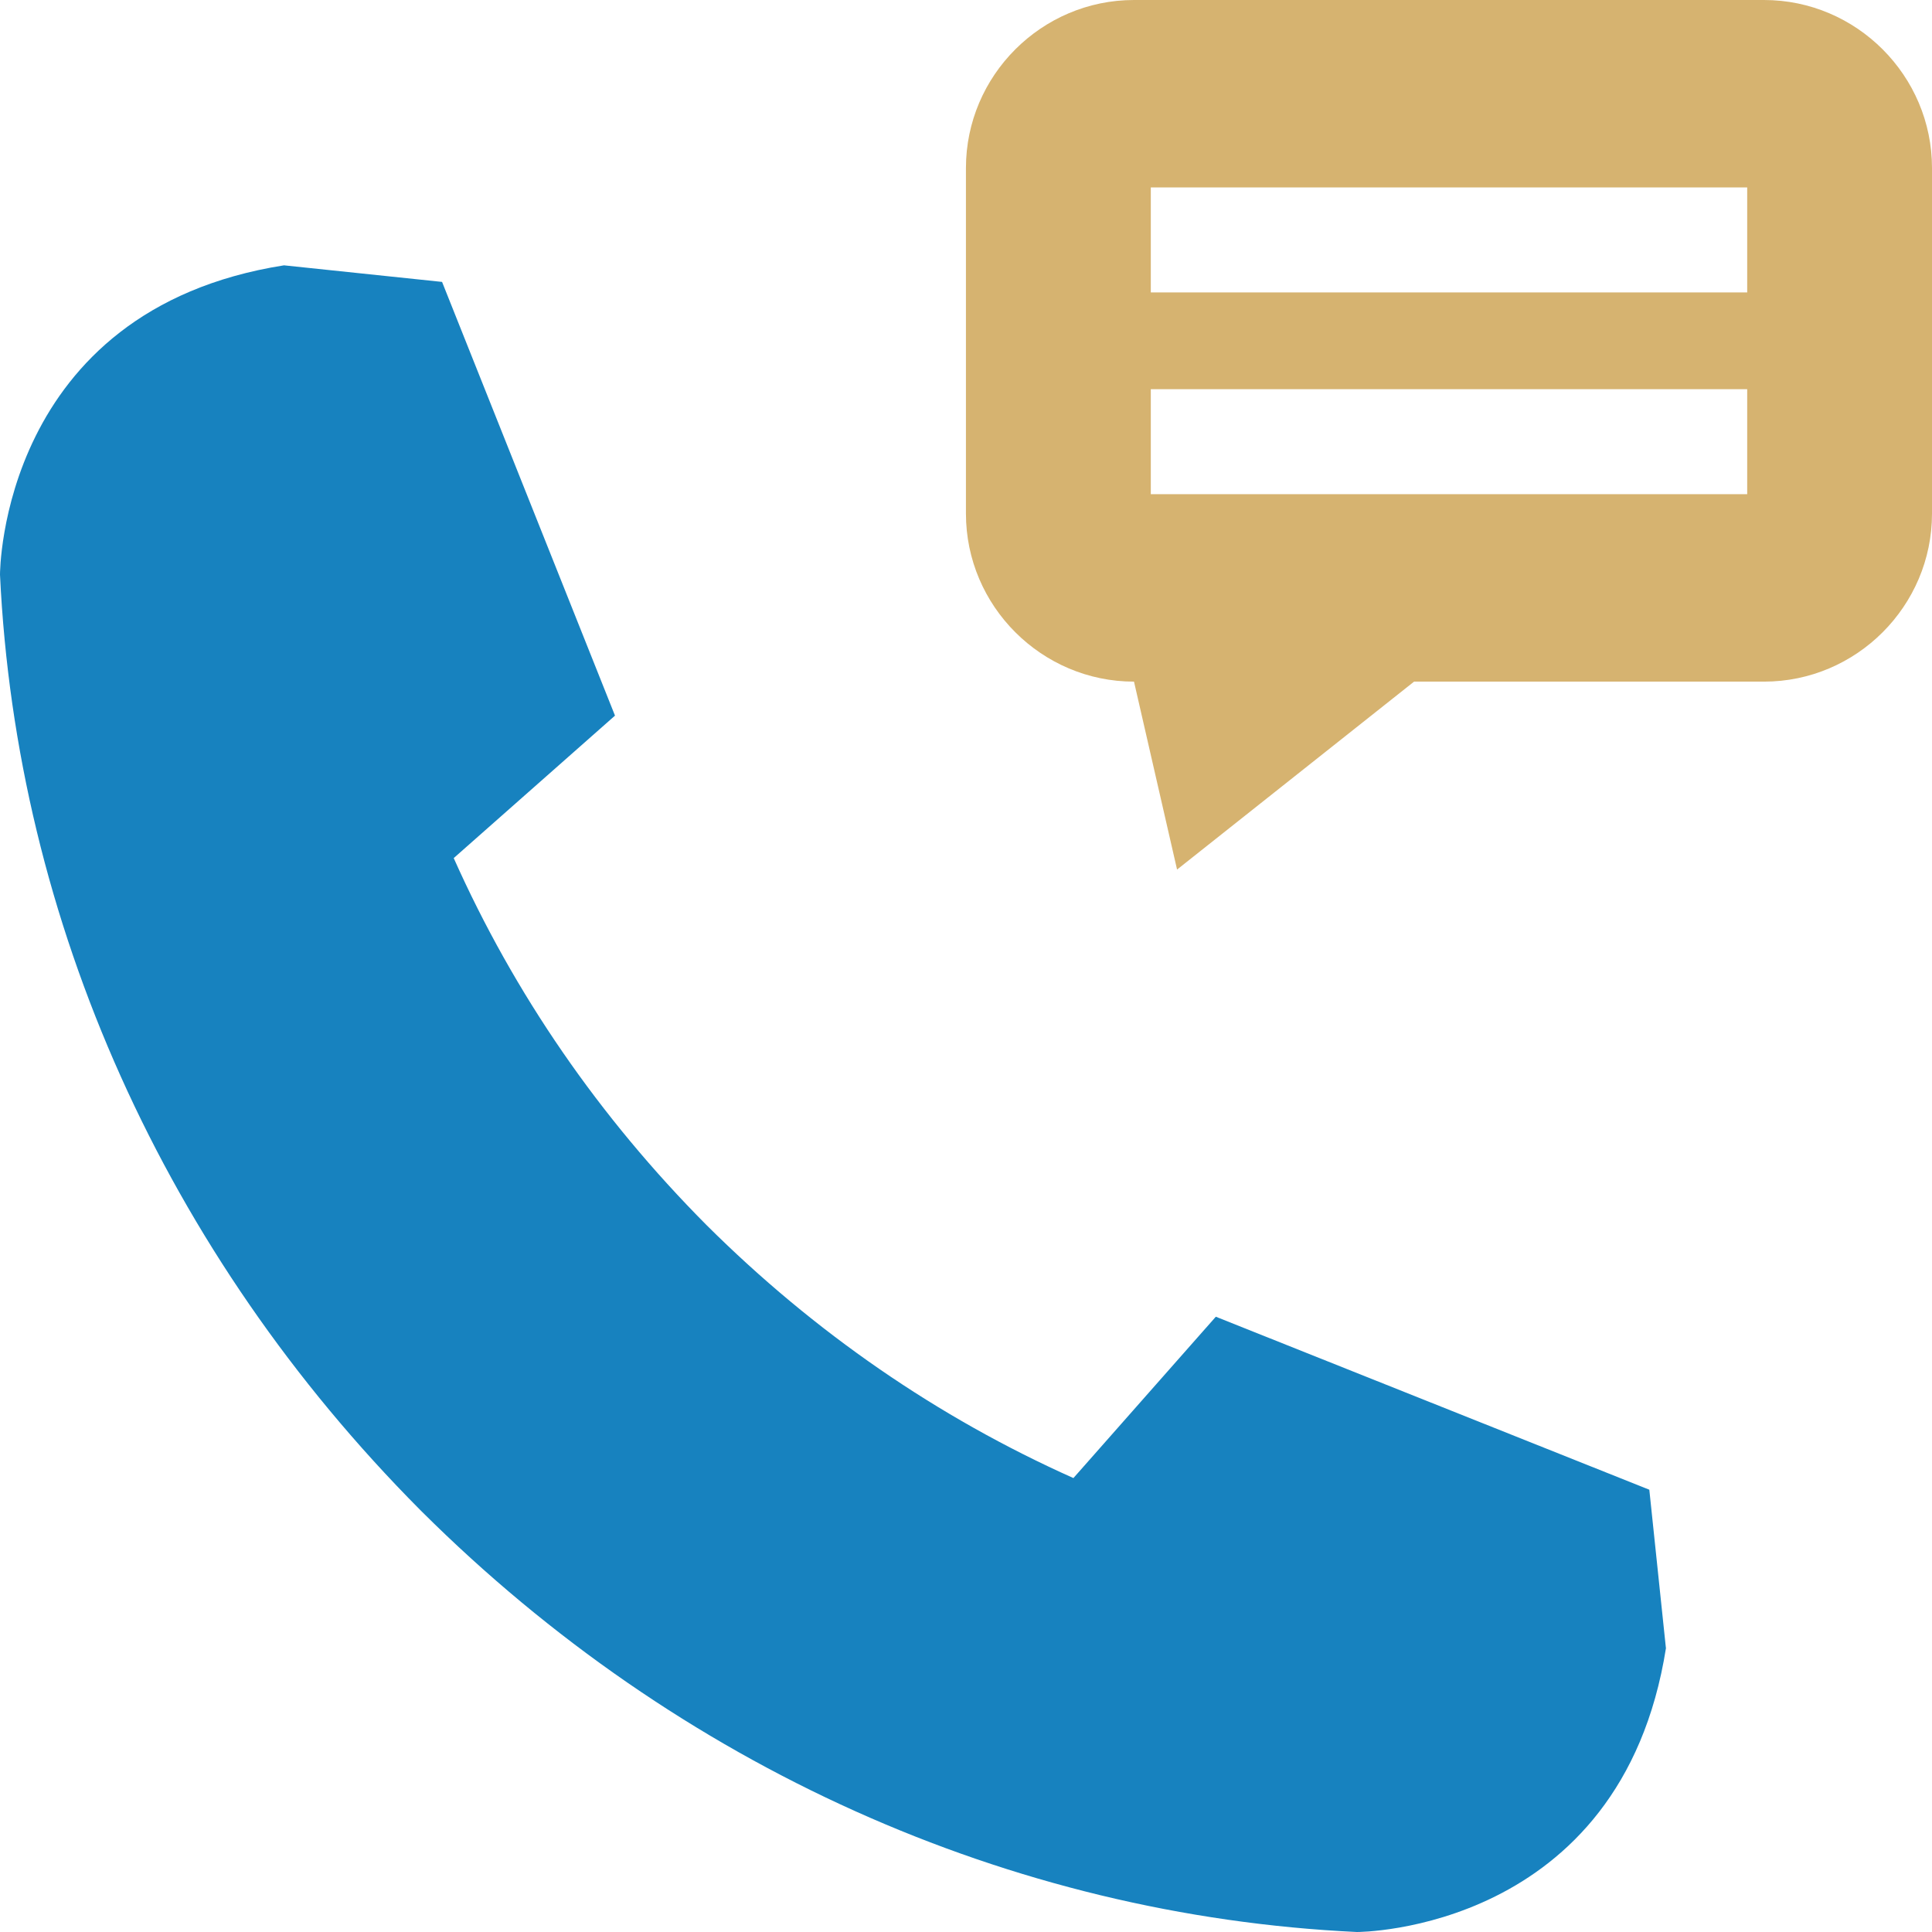
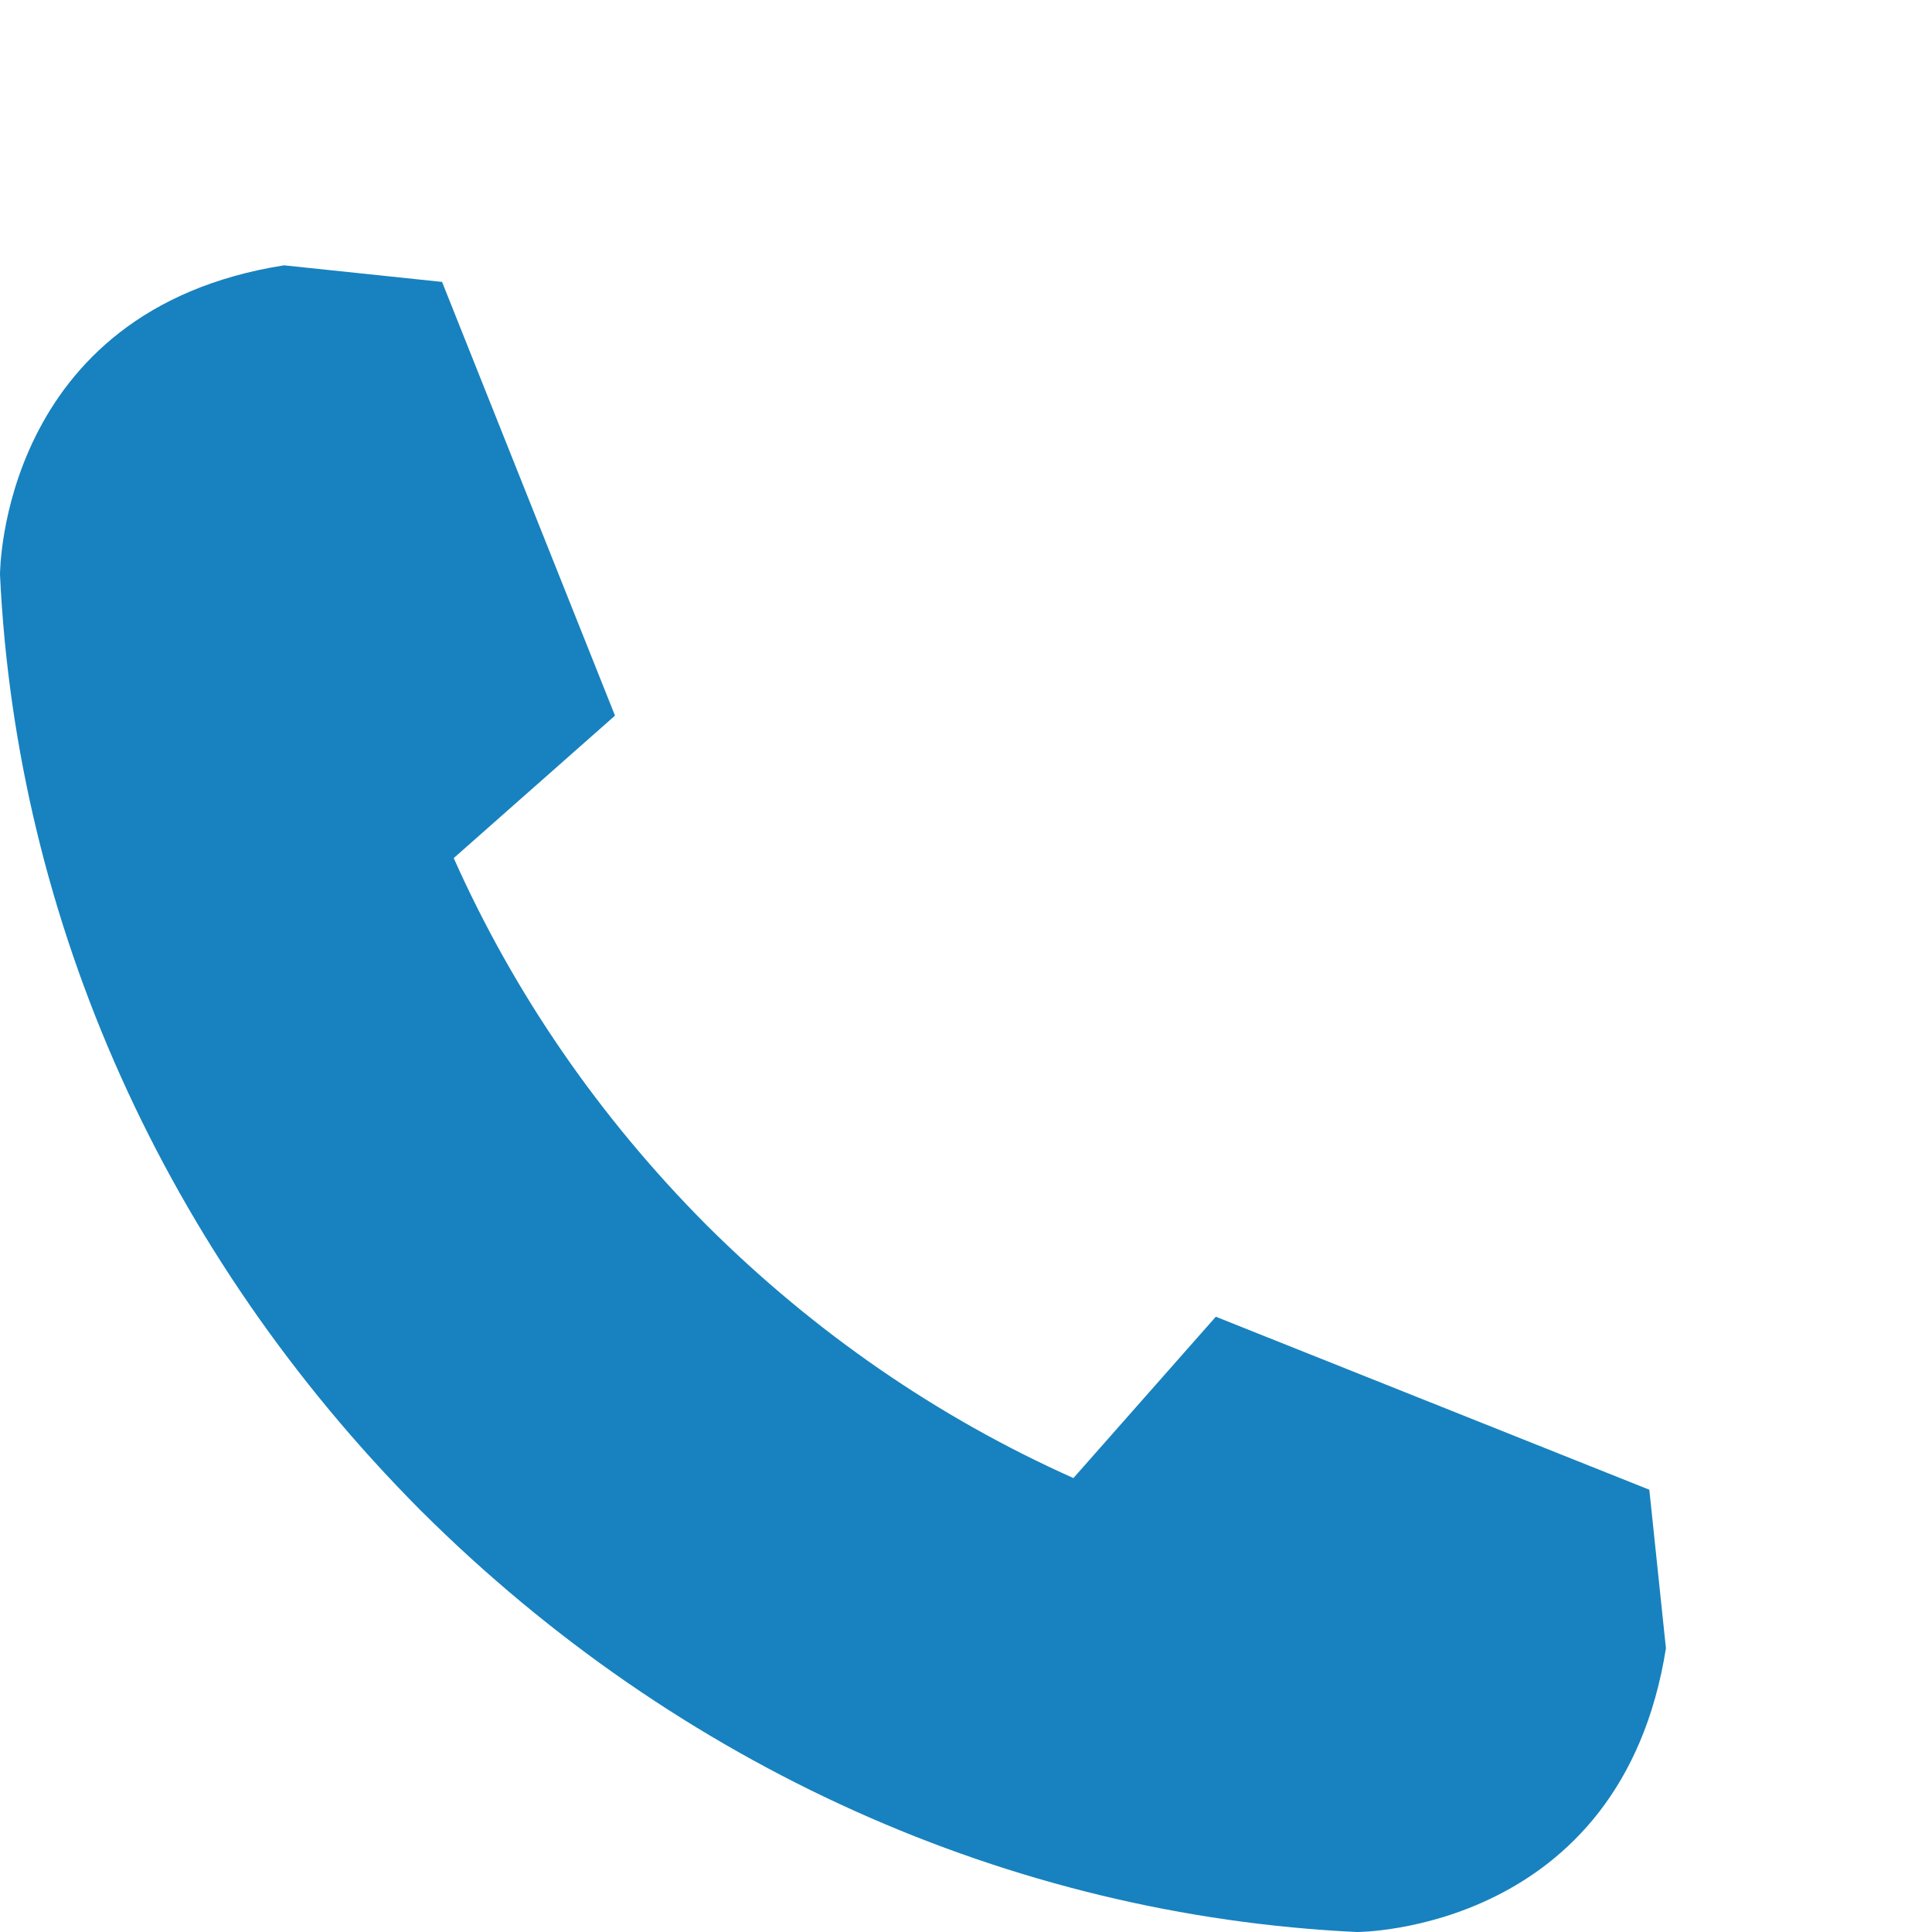
<svg xmlns="http://www.w3.org/2000/svg" id="Layer_1" width="4.79in" height="4.79in" viewBox="0 0 345 345">
  <defs>
    <style>.cls-1{fill:#1782bf;}.cls-1,.cls-2{stroke-width:0px;}.cls-2{fill:#d6b370;}</style>
  </defs>
  <path class="cls-1" d="M297.5,294.26c-7.99,50.7-54.94,50.75-55.21,50.74-61.95-2.93-121.23-29.58-166.94-75.05l-.33-.33C29.57,223.91,2.93,164.6,0,102.62c0-.29.05-47.25,50.71-55.24l28.23,2.96,30.88,77.45-28.8,25.44c10.81,24.23,25.97,46.25,45.15,65.54,19.28,19.19,41.3,34.35,65.51,45.17l25.43-28.81,77.41,30.89,2.96,28.25ZM297.5,294.26" />
-   <path class="cls-2" d="M315,0h-112.5c-16.5,0-30.01,13.5-30.01,30v61.72c0,16.5,13.51,30,30.01,30l7.69,33.56,42.32-33.56h62.49c16.5,0,30-13.5,30-30V30c0-16.5-13.5-30-30-30h0ZM312,88.25h-106.5v-18.75h106.5v18.75ZM312,52.22h-106.5v-18.75h106.5v18.75ZM312,52.22" />
</svg>